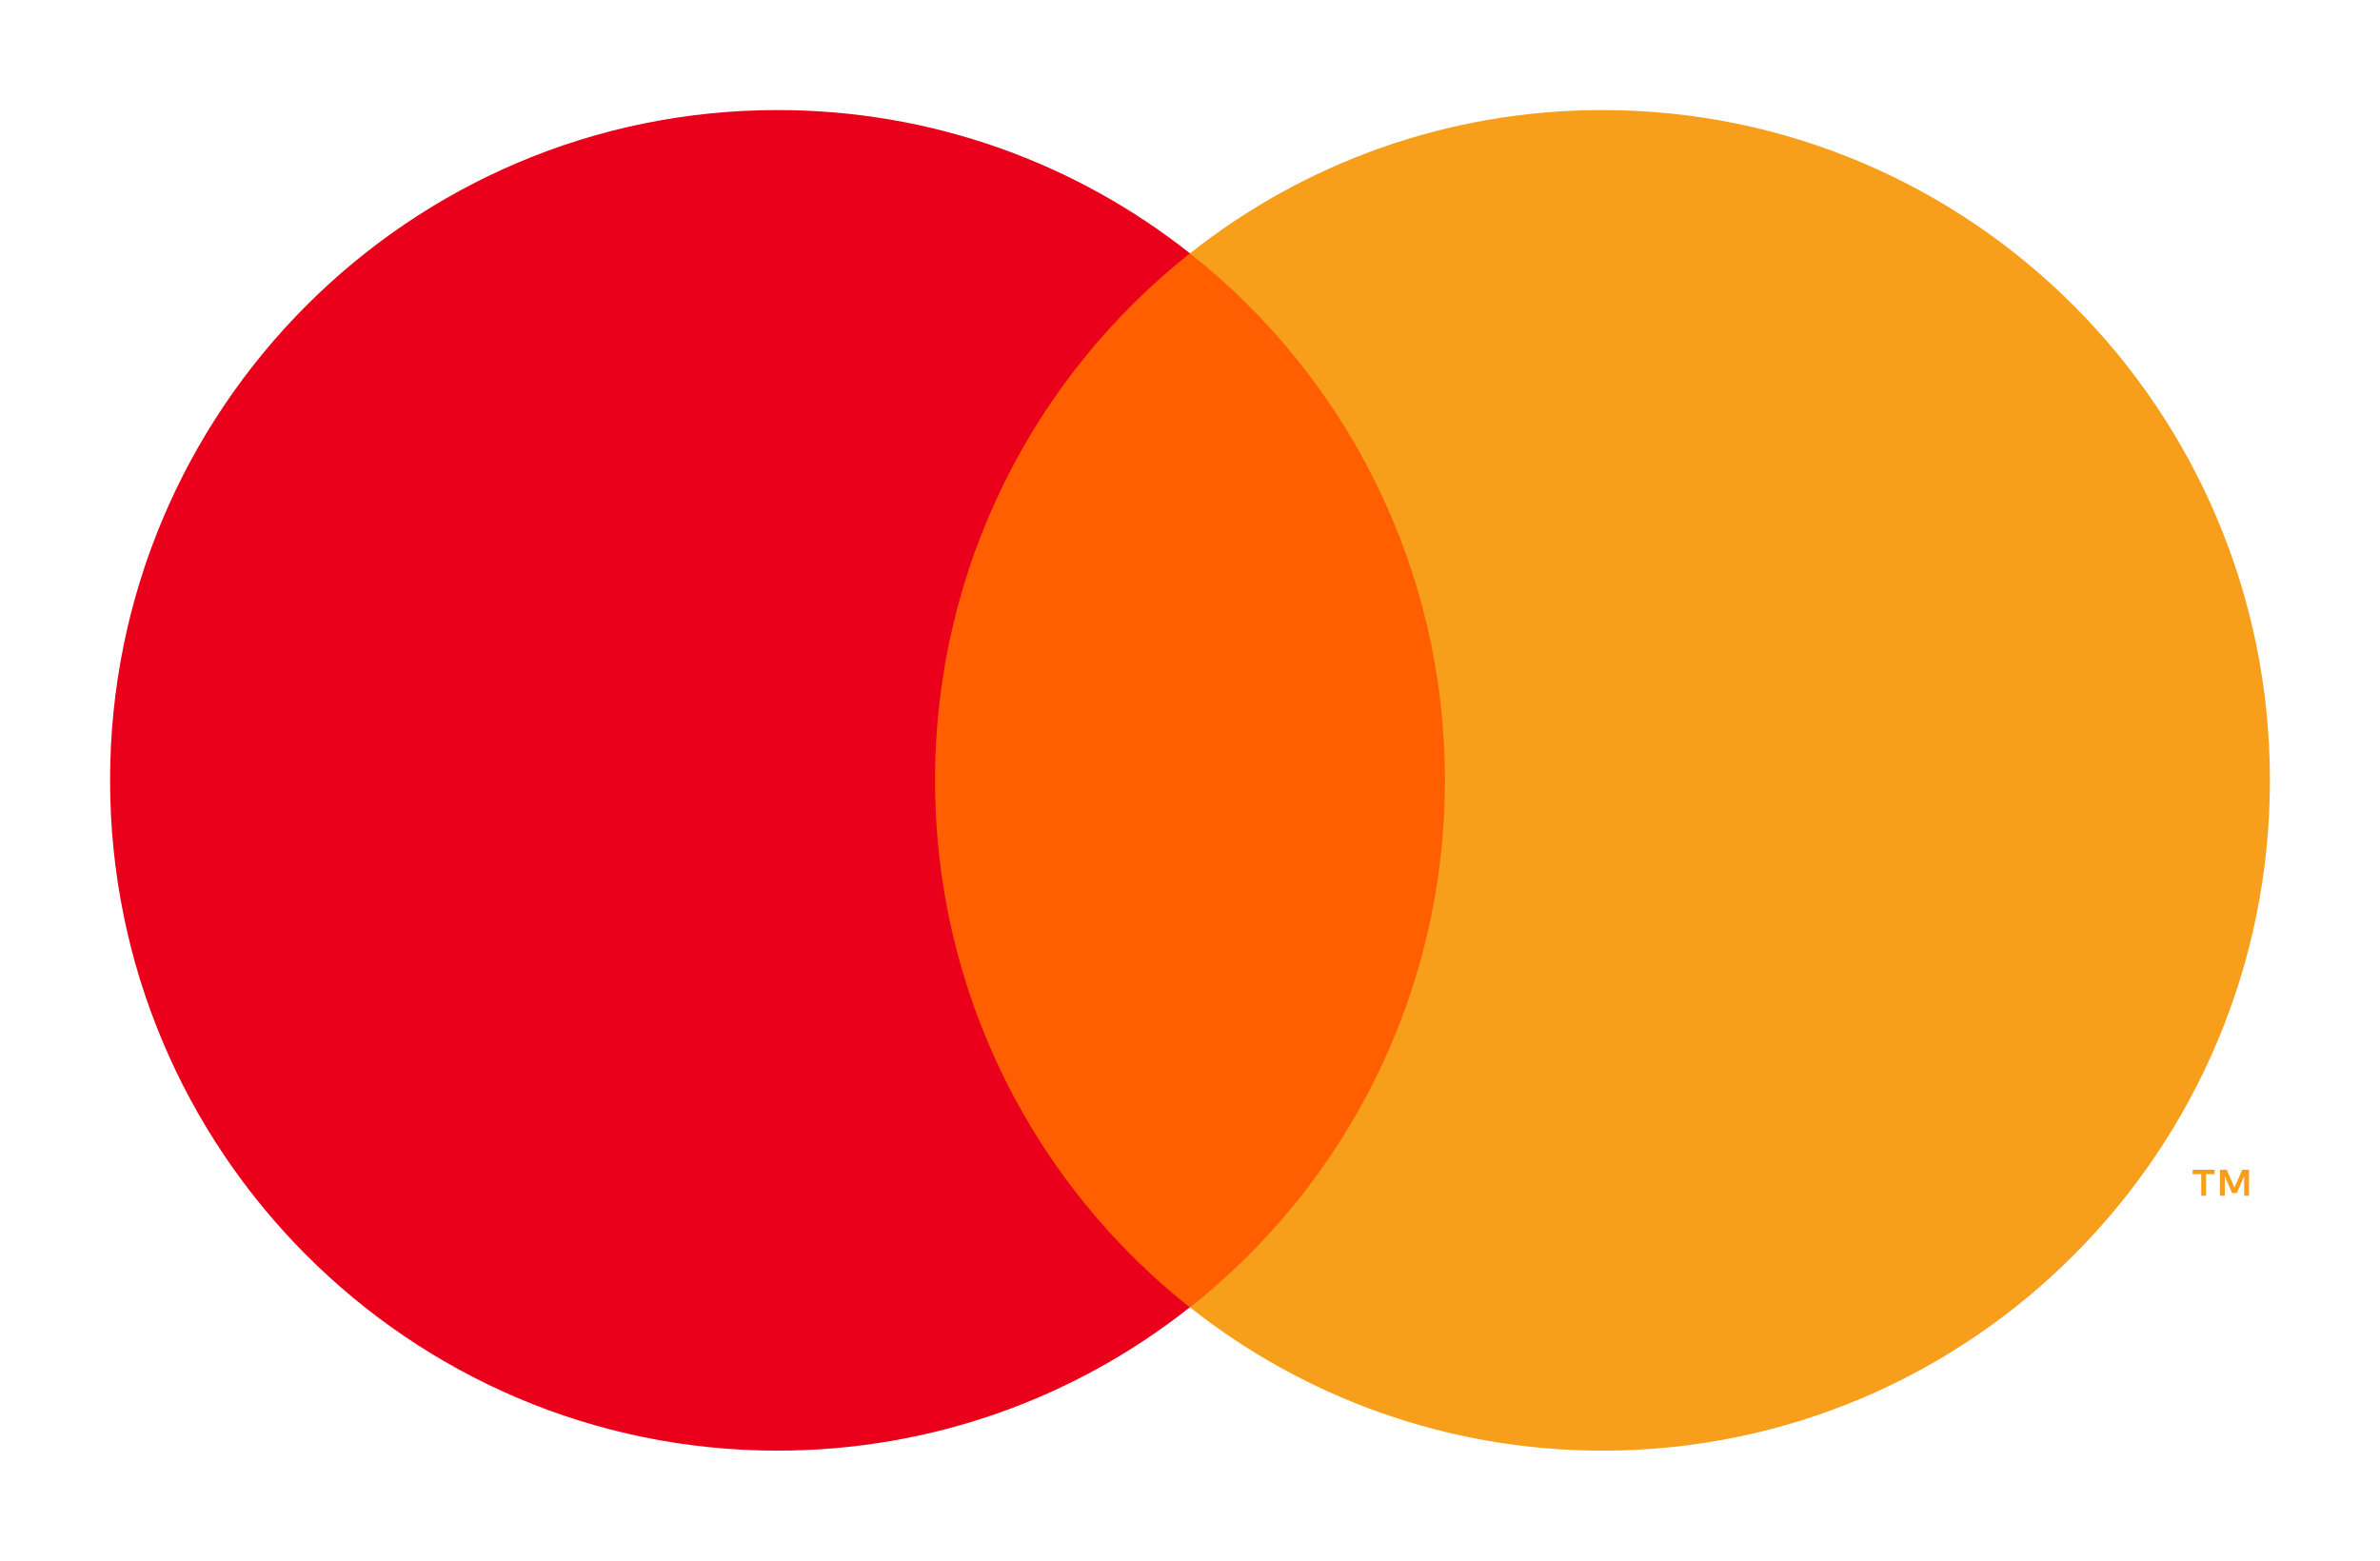
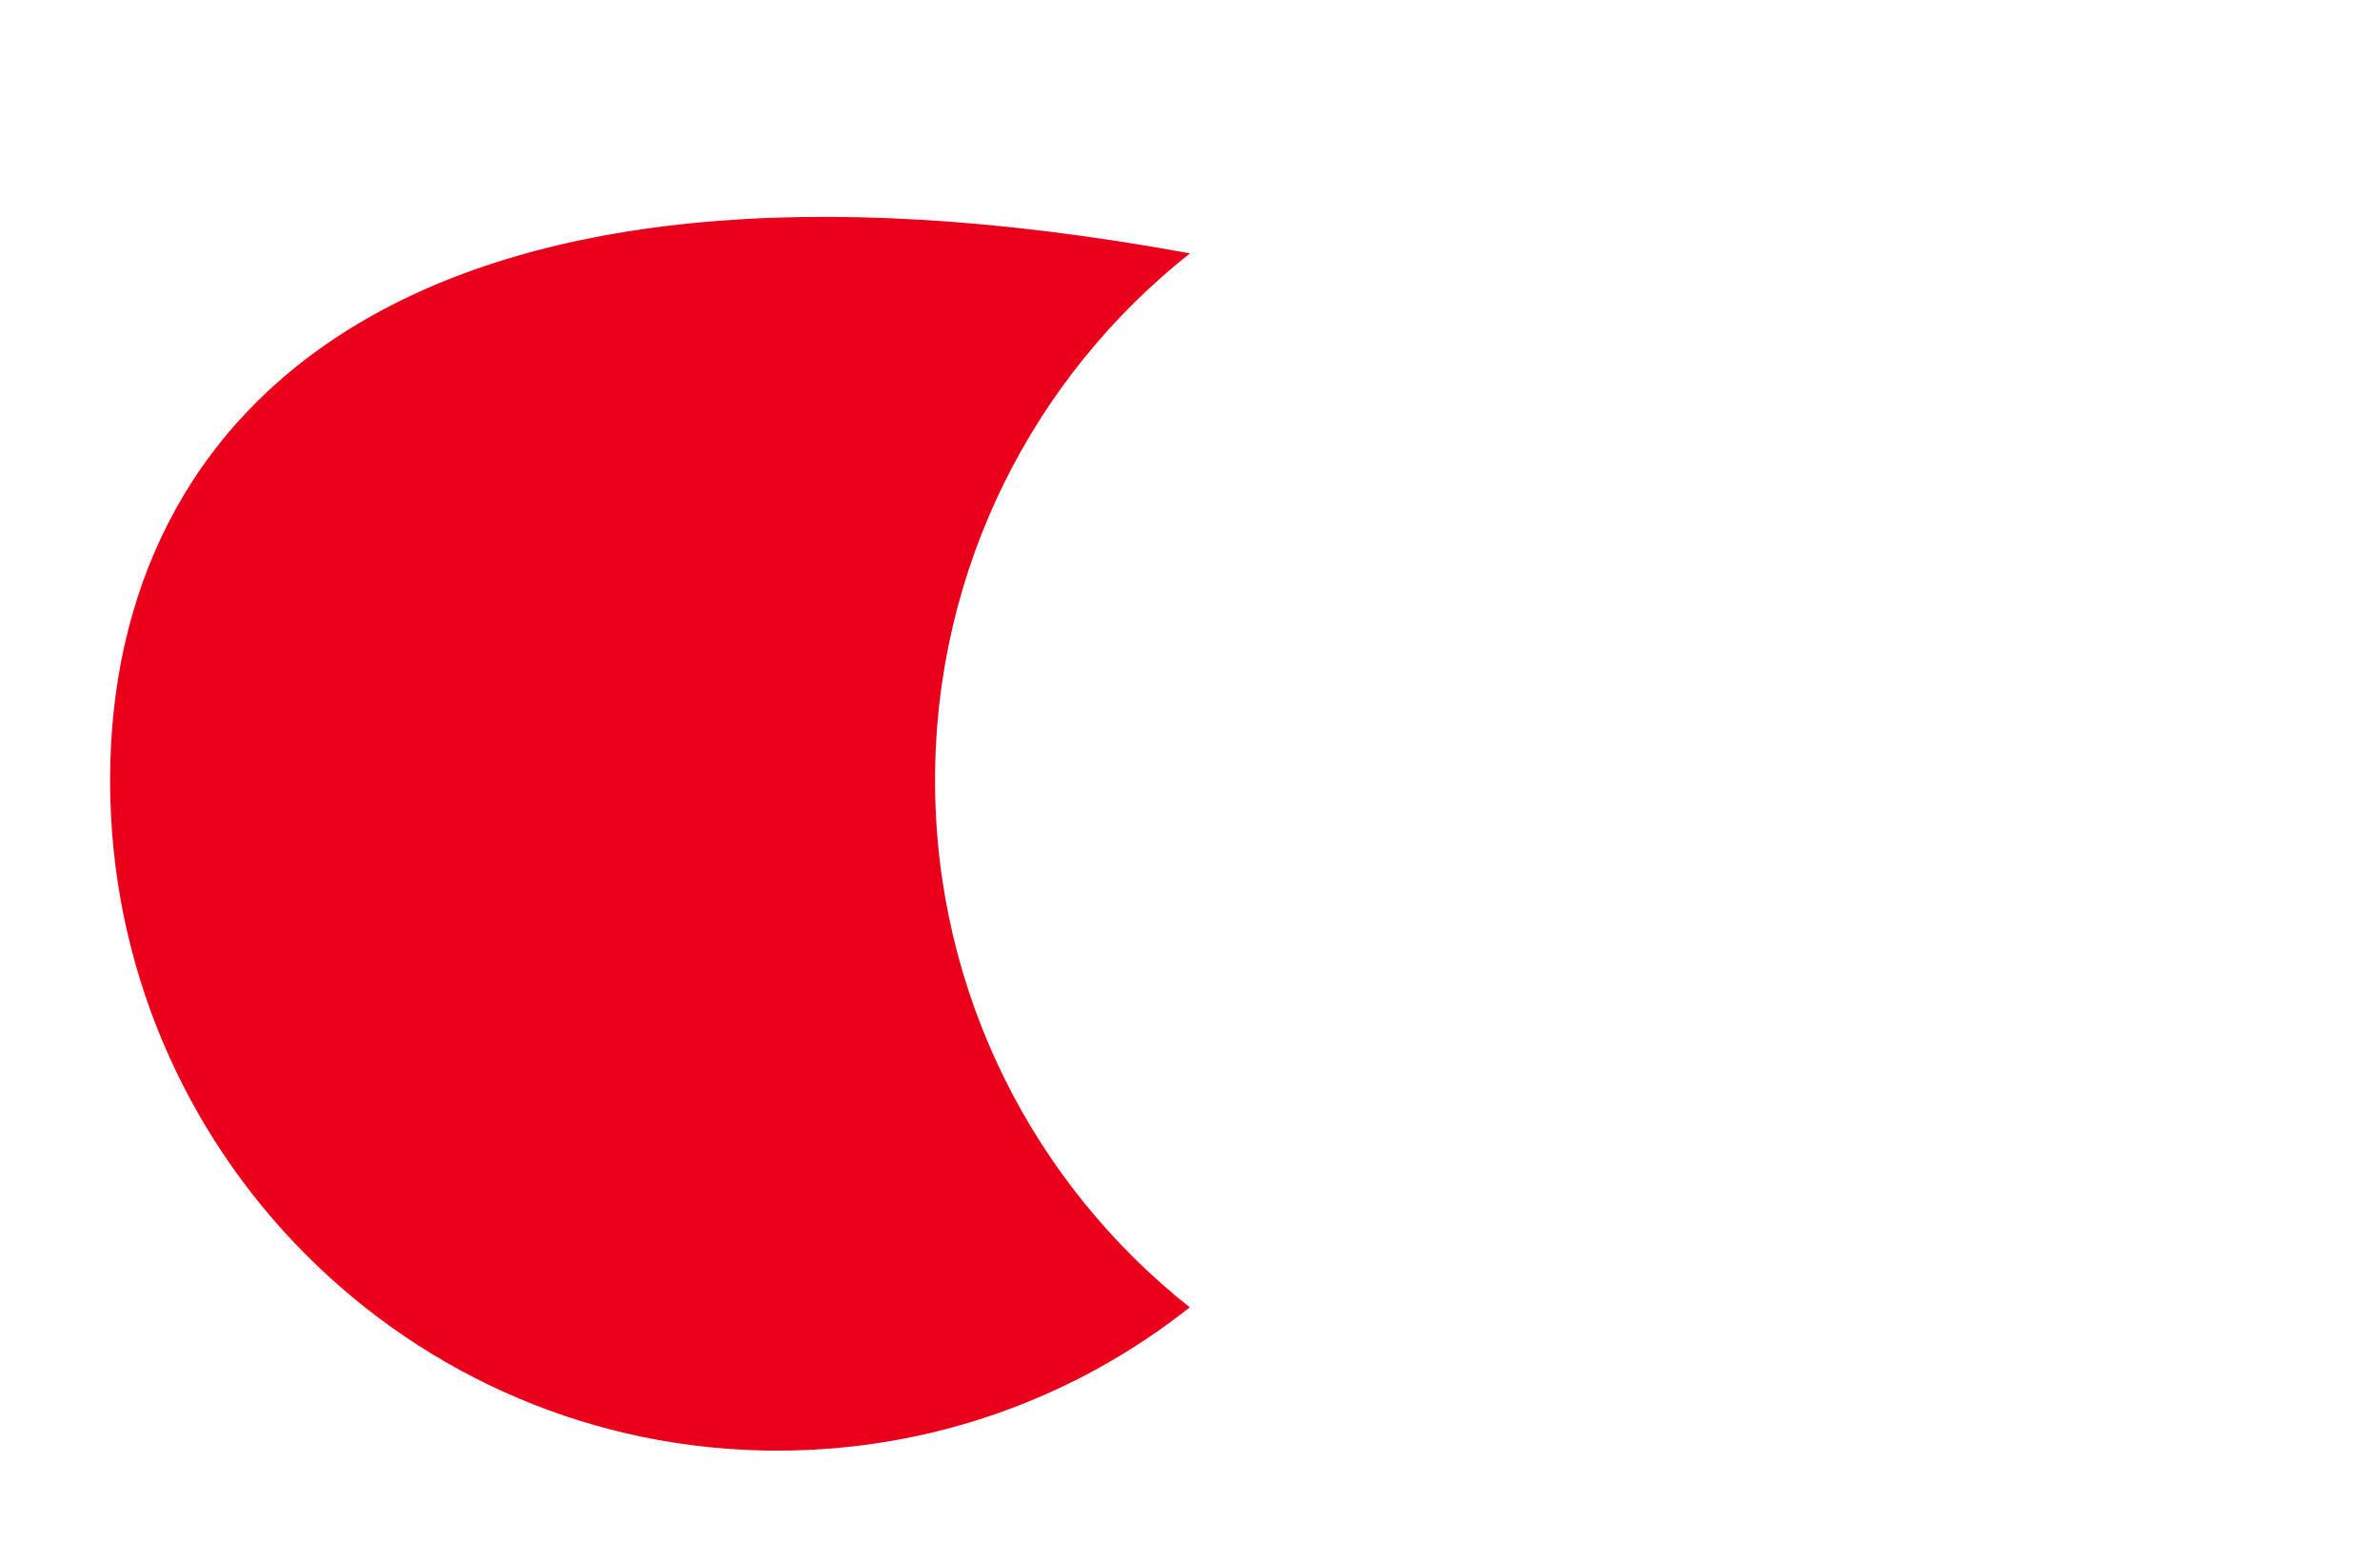
<svg xmlns="http://www.w3.org/2000/svg" version="1.1" id="Capa_1" x="0px" y="0px" viewBox="0 0 108.1 70.9" style="enable-background:new 0 0 108.1 70.9;" xml:space="preserve">
  <g>
-     <polygon style="fill-rule:evenodd;clip-rule:evenodd;fill:#FF5F00;" points="40.79,59.39 67.31,59.39 67.31,11.51 40.79,11.51    40.79,59.39  " />
-     <path style="fill-rule:evenodd;clip-rule:evenodd;fill:#EB001B;" d="M42.47,35.45c0-9.71,4.53-18.37,11.58-23.94   C48.89,7.43,42.39,5,35.31,5C18.57,5,5,18.63,5,35.45C5,52.27,18.57,65.9,35.31,65.9c7.07,0,13.58-2.43,18.73-6.51   C47,53.82,42.47,45.17,42.47,35.45L42.47,35.45z" />
-     <path style="fill-rule:evenodd;clip-rule:evenodd;fill:#F79E1B;" d="M102.15,54.32v-1.18h-0.31l-0.35,0.81l-0.35-0.81h-0.31v1.18   h0.22v-0.89l0.33,0.77h0.22l0.33-0.77v0.89H102.15L102.15,54.32z M100.2,54.32v-0.98h0.39v-0.2h-1v0.2h0.39v0.98H100.2L100.2,54.32   z M103.1,35.45c0,16.82-13.57,30.45-30.31,30.45c-7.07,0-13.58-2.43-18.74-6.51c7.05-5.57,11.58-14.23,11.58-23.94   c0-9.71-4.53-18.37-11.58-23.94C59.2,7.43,65.71,5,72.78,5C89.53,5,103.1,18.63,103.1,35.45L103.1,35.45L103.1,35.45z" />
+     <path style="fill-rule:evenodd;clip-rule:evenodd;fill:#EB001B;" d="M42.47,35.45c0-9.71,4.53-18.37,11.58-23.94   C18.57,5,5,18.63,5,35.45C5,52.27,18.57,65.9,35.31,65.9c7.07,0,13.58-2.43,18.73-6.51   C47,53.82,42.47,45.17,42.47,35.45L42.47,35.45z" />
  </g>
</svg>